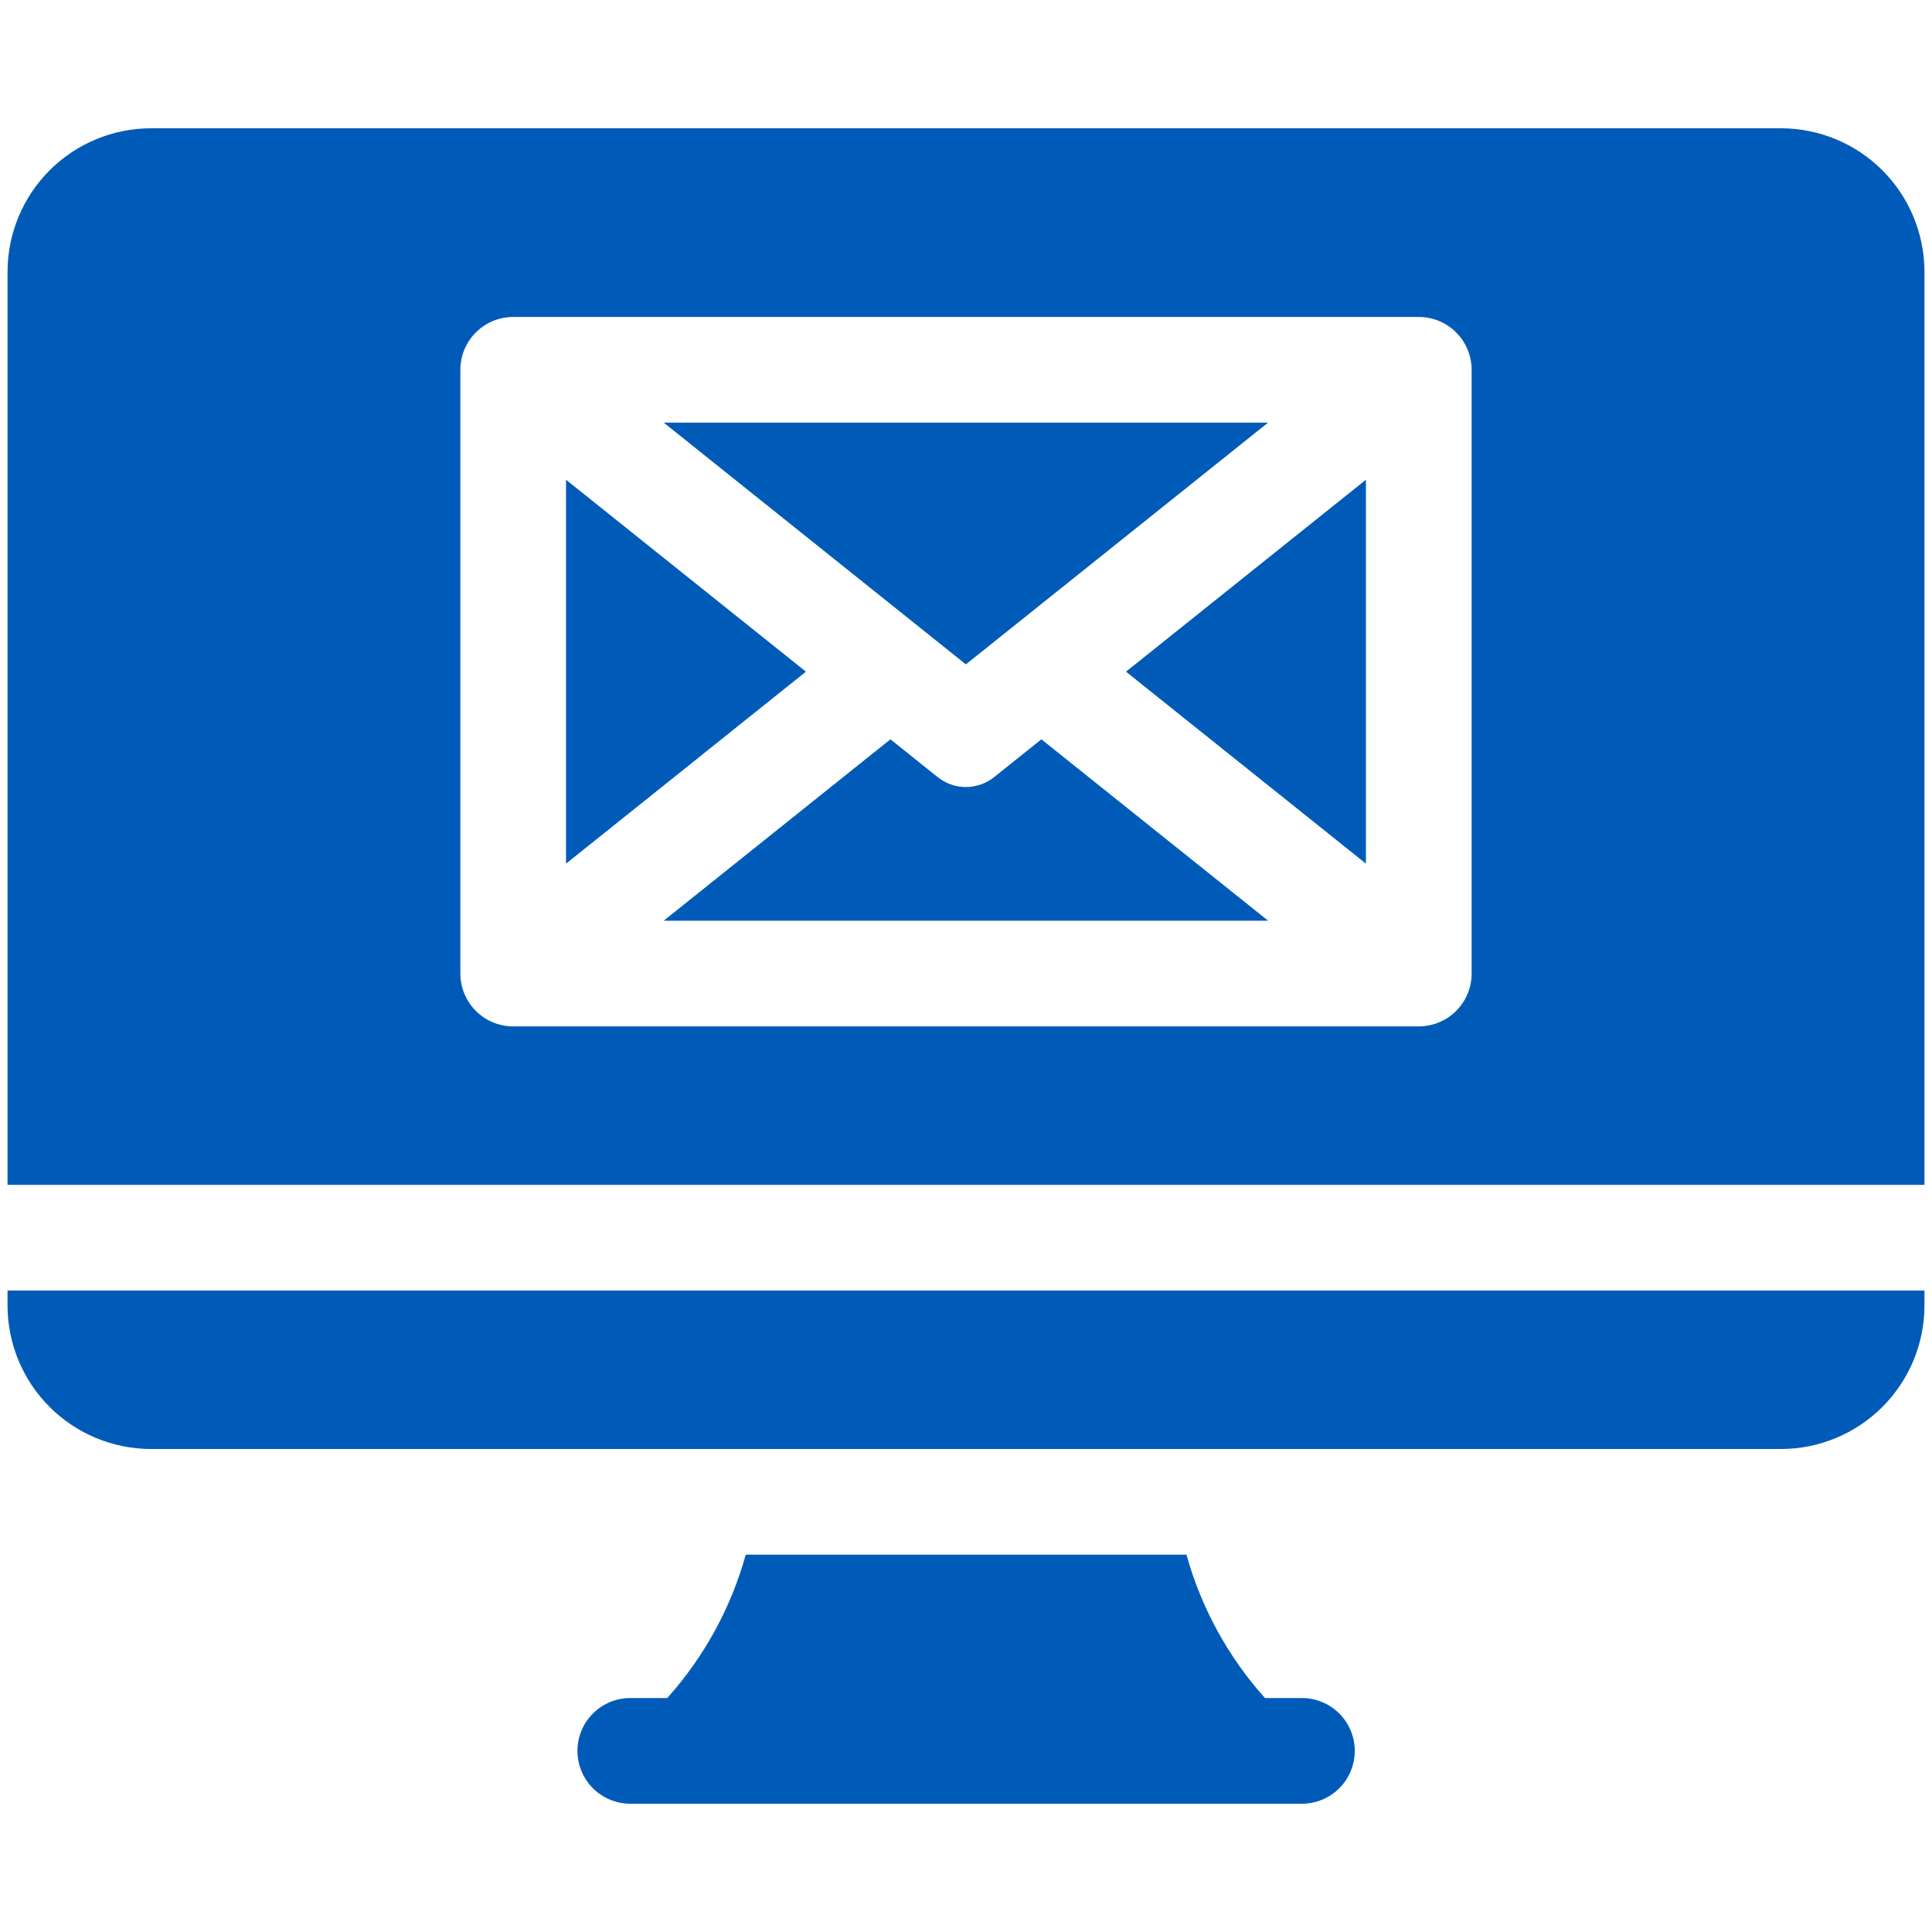
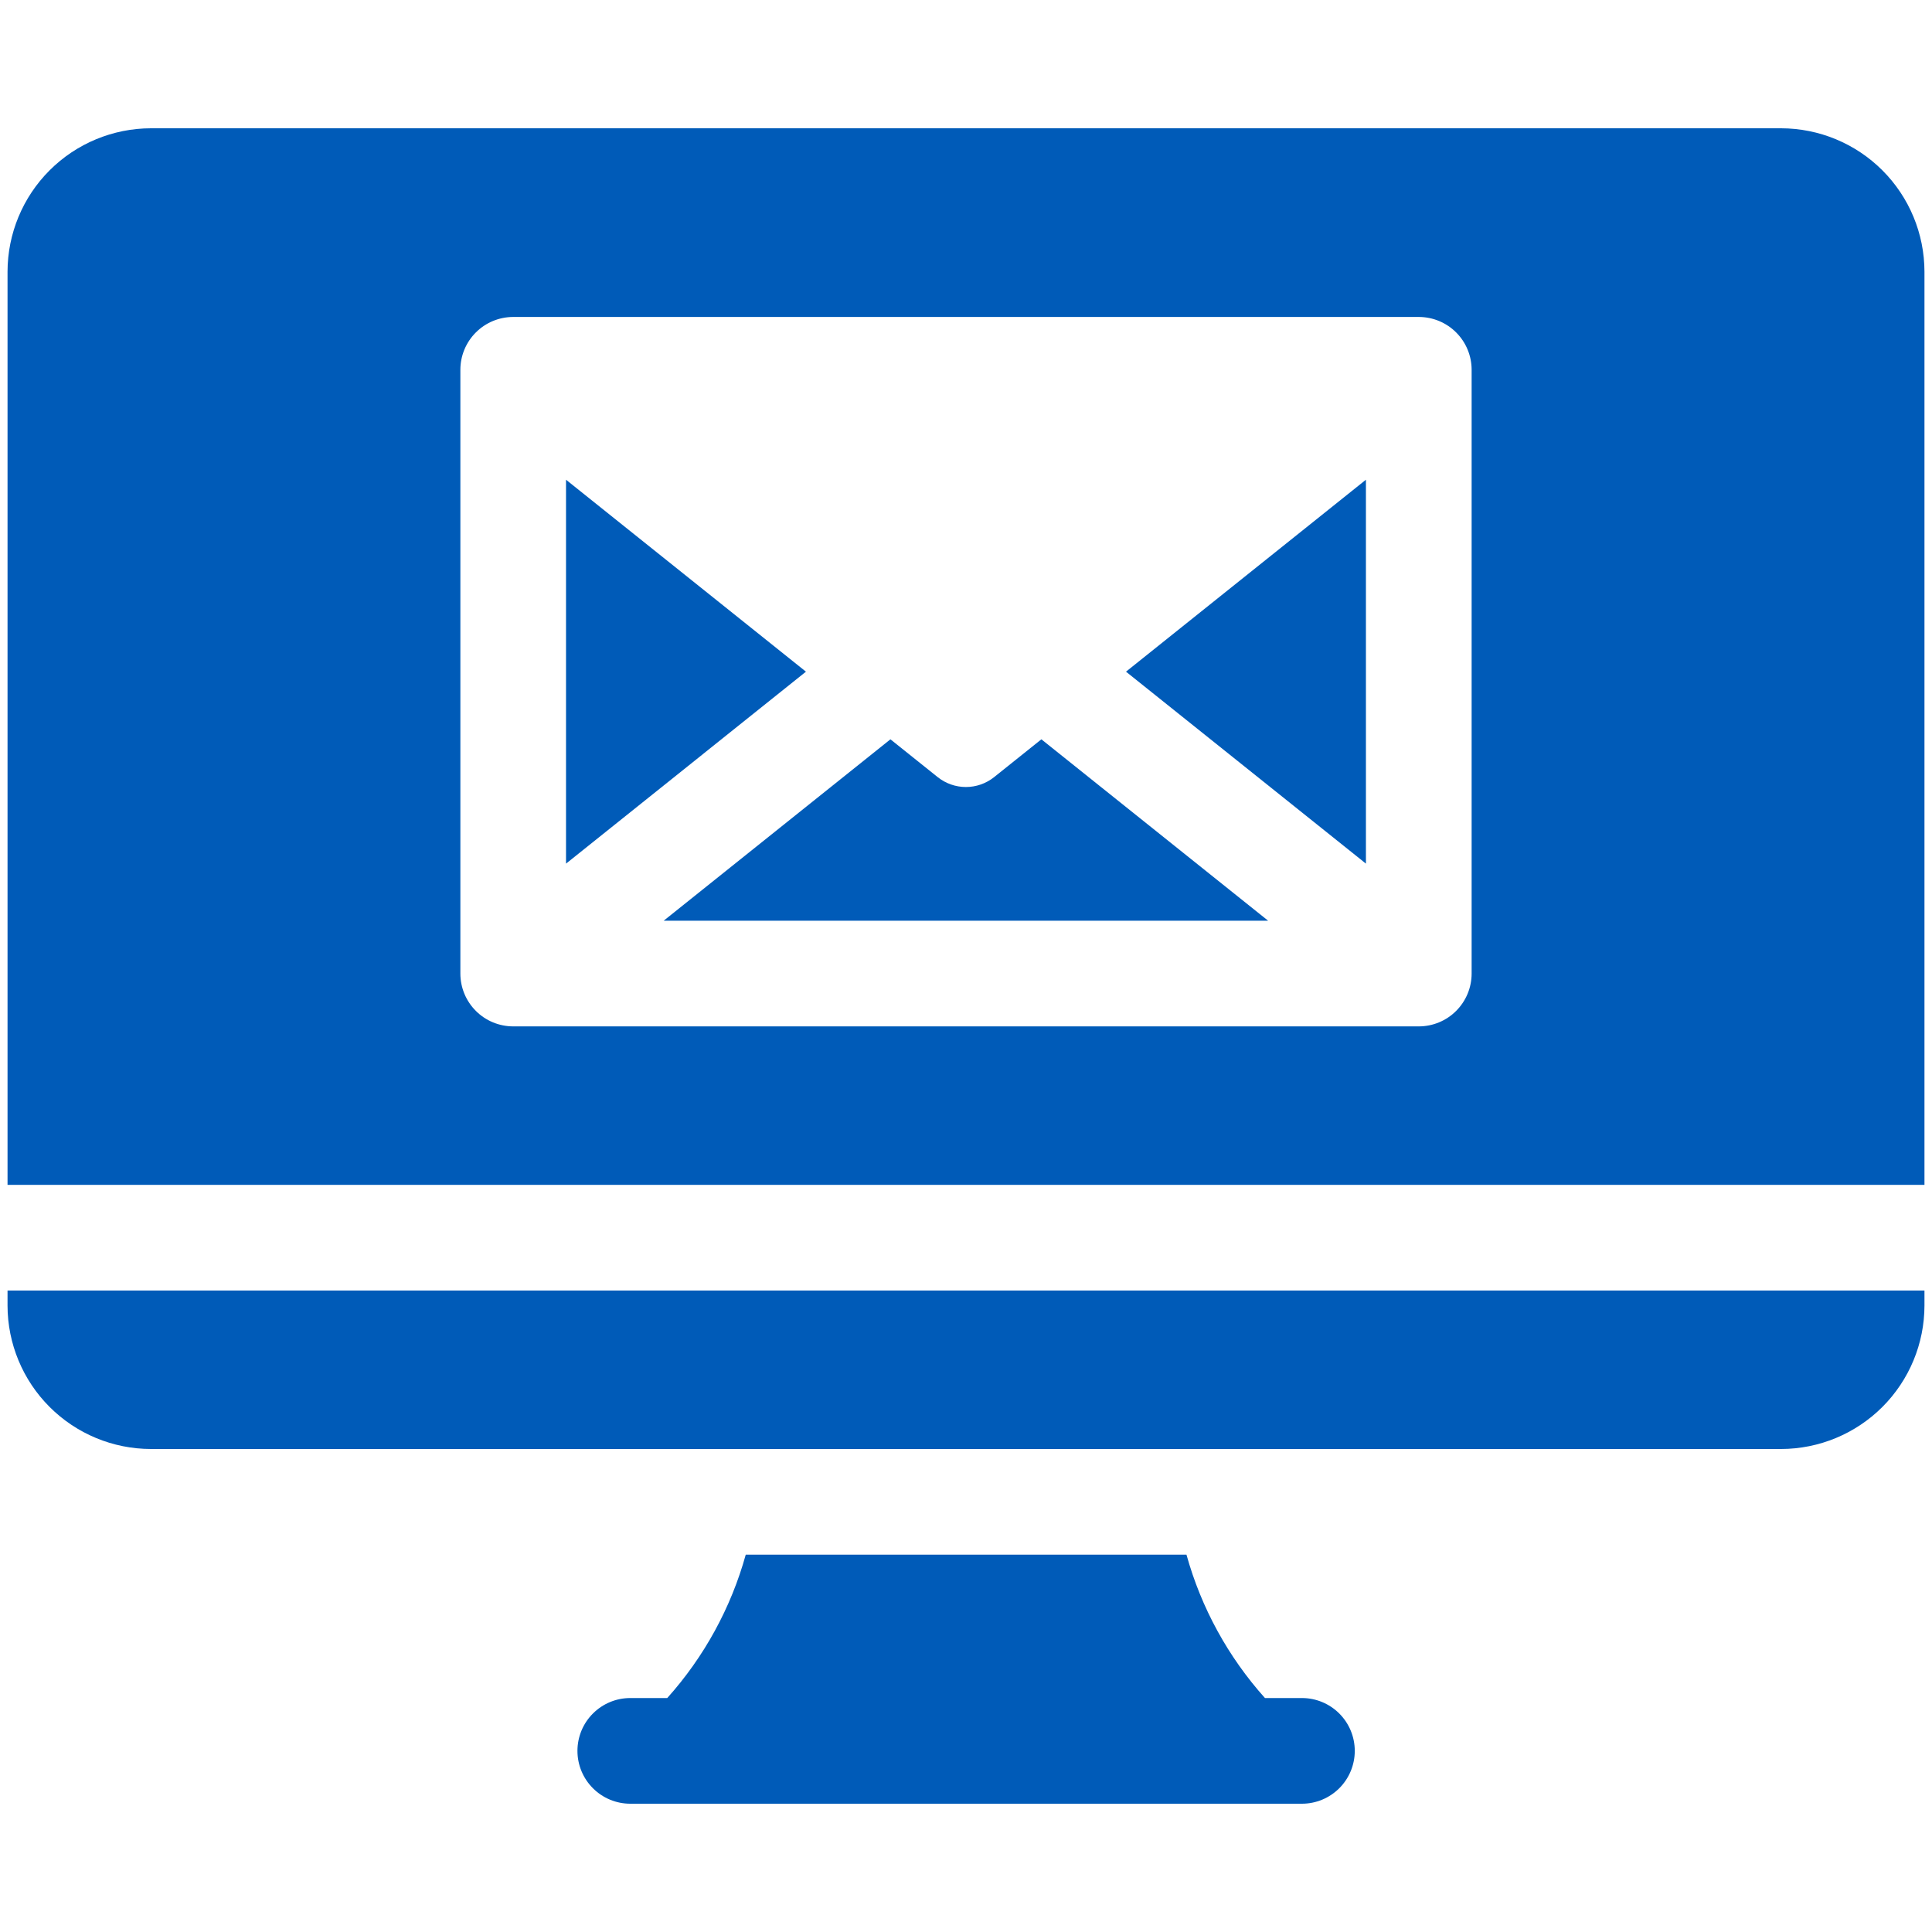
<svg xmlns="http://www.w3.org/2000/svg" width="70" height="70" viewBox="0 0 70 70" fill="none">
  <path d="M0.273 47.305C0.275 48.682 0.823 50.002 1.797 50.976C2.771 51.95 4.091 52.498 5.469 52.5H64.531C65.909 52.498 67.229 51.95 68.203 50.976C69.177 50.002 69.725 48.682 69.727 47.305V46.758H0.273V47.305Z" fill="#005BB8" />
  <path d="M47.172 61.523H45.832C44.497 60.034 43.523 58.256 42.988 56.328H27.02C26.485 58.256 25.511 60.034 24.176 61.523H22.836C22.328 61.523 21.841 61.725 21.483 62.084C21.123 62.443 20.922 62.93 20.922 63.438C20.922 63.945 21.123 64.432 21.483 64.791C21.841 65.15 22.328 65.352 22.836 65.352H47.172C47.679 65.352 48.166 65.15 48.525 64.791C48.884 64.432 49.086 63.945 49.086 63.438C49.086 62.93 48.884 62.443 48.525 62.084C48.166 61.725 47.679 61.523 47.172 61.523Z" fill="#005BB8" />
-   <path d="M45.946 15.312H24.047L34.996 24.072L45.946 15.312Z" fill="#005BB8" />
  <path d="M64.531 4.648H5.469C4.091 4.65 2.771 5.198 1.797 6.172C0.823 7.146 0.275 8.466 0.273 9.844V42.93H69.727V9.844C69.725 8.466 69.177 7.146 68.203 6.172C67.229 5.198 65.909 4.65 64.531 4.648ZM53.32 35.273C53.32 35.781 53.118 36.268 52.759 36.627C52.401 36.986 51.914 37.187 51.406 37.188H18.594C18.086 37.187 17.599 36.986 17.241 36.627C16.882 36.268 16.68 35.781 16.68 35.273V13.398C16.68 12.891 16.882 12.404 17.241 12.045C17.599 11.686 18.086 11.485 18.594 11.484H51.406C51.914 11.485 52.401 11.686 52.759 12.045C53.118 12.404 53.32 12.891 53.32 13.398V35.273Z" fill="#005BB8" />
  <path d="M36.021 28.155C35.73 28.388 35.369 28.515 34.996 28.515C34.624 28.515 34.263 28.388 33.972 28.155L32.262 26.787L24.047 33.359H45.946L37.731 26.787L36.021 28.155Z" fill="#005BB8" />
  <path d="M20.508 17.381V31.291L29.201 24.336L20.508 17.381Z" fill="#005BB8" />
  <path d="M49.49 31.291V17.381L40.797 24.336L49.49 31.291Z" fill="#005BB8" />
</svg>